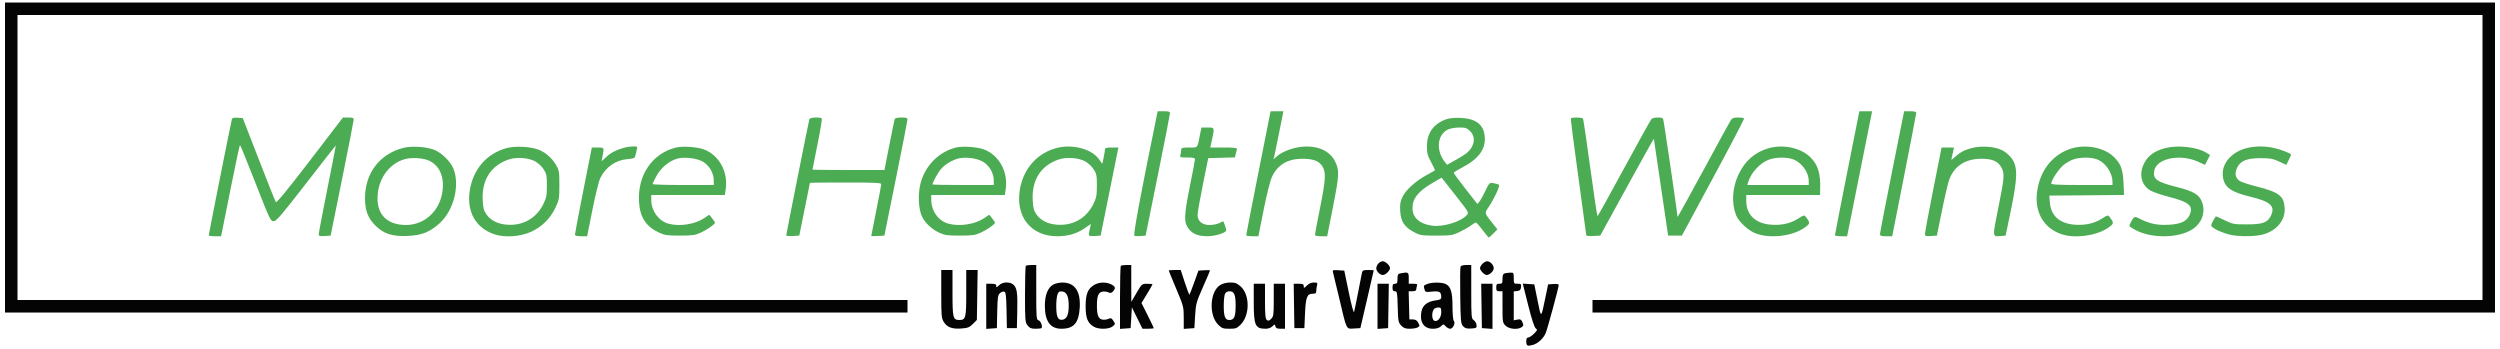
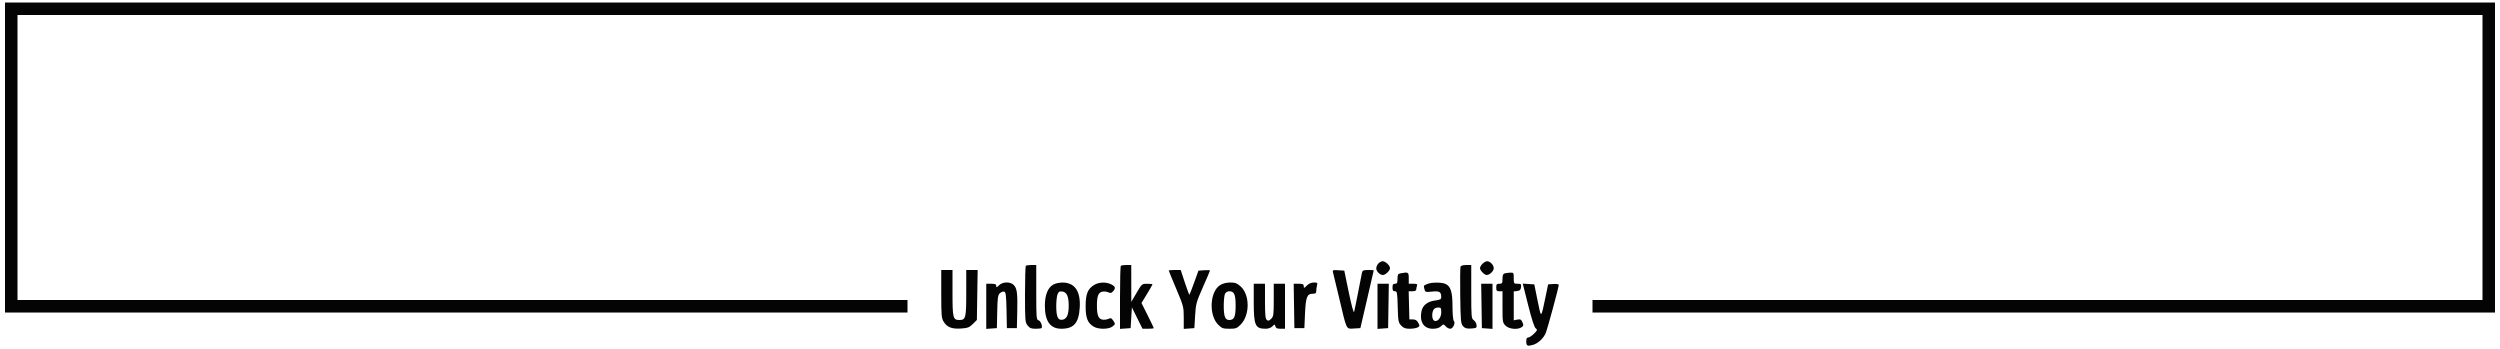
<svg xmlns="http://www.w3.org/2000/svg" version="1.1" viewBox="0 0 2000 279" height="279" width="2000">
  <path fill-rule="evenodd" fill="#040404" stroke="none" d="M 4 126 L 4 250 365 250 L 726 250 726 245 L 726 240 370 240 L 14 240 14 126 L 14 12 1000 12 L 1986 12 1986 126 L 1986 240 1630 240 L 1274 240 1274 245 L 1274 250 1635 250 L 1996 250 1996 126 L 1996 2 1000 2 L 4 2 4 126 M 1102.655 210.829 C 1101.745 211.835, 1101 213.565, 1101 214.674 C 1101 217.049, 1103.952 220, 1106.329 220 C 1108.407 220, 1112 216.515, 1112 214.500 C 1112 212.410, 1108.376 209, 1106.155 209 C 1105.140 209, 1103.565 209.823, 1102.655 210.829 M 1186 211 C 1184.900 212.100, 1184 213.675, 1184 214.500 C 1184 216.332, 1187.520 220, 1189.277 220 C 1191.697 220, 1195 216.882, 1195 214.598 C 1195 211.991, 1192.153 209, 1189.671 209 C 1188.752 209, 1187.100 209.900, 1186 211 M 820.667 212.667 C 820.300 213.033, 820 223.323, 820 235.532 C 820 256.475, 820.117 257.879, 822.073 260.365 C 823.732 262.475, 824.994 263, 828.406 263 C 830.749 263, 832.902 262.764, 833.190 262.476 C 834.335 261.331, 832.604 256.709, 830.858 256.253 C 829.119 255.798, 829 254.370, 829 233.883 L 829 212 825.167 212 C 823.058 212, 821.033 212.300, 820.667 212.667 M 896.667 212.667 C 896.300 213.033, 896 224.534, 896 238.224 L 896 263.115 900.250 262.807 L 904.500 262.500 905 254.176 L 905.500 245.852 909.743 254.426 L 913.985 263 918.493 263 C 920.972 263, 923 262.767, 923 262.482 C 923 262.197, 920.792 257.563, 918.093 252.185 L 913.185 242.406 917.593 235.178 C 920.017 231.203, 922 227.736, 922 227.475 C 922 227.214, 920.087 227.007, 917.750 227.015 C 913.536 227.030, 913.464 227.092, 909.268 234.265 L 905.036 241.500 905.018 226.750 L 905 212 901.167 212 C 899.058 212, 897.033 212.300, 896.667 212.667 M 1168.413 213.365 C 1168.125 214.116, 1168.027 224.644, 1168.195 236.762 C 1168.474 256.948, 1168.663 258.975, 1170.447 260.944 C 1171.997 262.655, 1173.323 263.033, 1176.947 262.797 C 1181.139 262.524, 1181.480 262.302, 1181.241 260 C 1181.099 258.625, 1180.086 256.883, 1178.991 256.128 C 1177.108 254.830, 1177 253.599, 1177 233.378 L 1177 212 1172.969 212 C 1170.485 212, 1168.736 212.524, 1168.413 213.365 M 753 235.132 C 753 252.547, 753.180 254.556, 755.009 257.514 C 757.690 261.852, 761.636 263.339, 769.046 262.803 C 774.218 262.429, 775.561 261.901, 778.298 259.166 L 781.500 255.966 781.808 235.983 L 782.117 216 777.558 216 L 773 216 773 234.429 C 773 254.373, 772.585 256, 767.500 256 C 762.415 256, 762 254.373, 762 234.429 L 762 216 757.500 216 L 753 216 753 235.132 M 935 216.439 C 935 216.681, 937.700 223.270, 941 231.082 C 946.822 244.865, 947 245.549, 947 254.200 L 947 263.115 951.250 262.807 L 955.500 262.500 956.095 252.500 C 956.653 243.126, 957.045 241.698, 962.345 229.691 C 965.455 222.645, 968 216.658, 968 216.386 C 968 216.113, 965.923 216.028, 963.383 216.195 L 958.767 216.500 955.359 225.941 C 953.484 231.134, 951.777 235.556, 951.566 235.768 C 951.354 235.980, 949.694 231.619, 947.878 226.076 L 944.575 216 939.787 216 C 937.154 216, 935 216.198, 935 216.439 M 1066.350 217.692 C 1066.637 218.686, 1068.944 228.275, 1071.475 239 C 1077.518 264.603, 1076.817 263.174, 1083.147 262.802 L 1088.290 262.500 1093.645 239.500 C 1096.590 226.850, 1099 216.388, 1099 216.250 C 1099 216.113, 1096.984 216, 1094.519 216 C 1090.683 216, 1089.968 216.324, 1089.553 218.250 C 1089.286 219.488, 1087.899 226.575, 1086.471 234 C 1085.043 241.425, 1083.604 248.400, 1083.274 249.500 C 1082.918 250.685, 1081.197 244.373, 1079.048 234 L 1075.423 216.500 1070.626 216.192 C 1066.399 215.920, 1065.890 216.098, 1066.350 217.692 M 1120.250 218.706 C 1118.372 219.067, 1118 219.789, 1118 223.070 C 1118 226.333, 1117.661 227, 1116 227 C 1114.444 227, 1114 227.667, 1114 230 C 1114 232.291, 1114.454 233, 1115.918 233 C 1117.689 233, 1117.862 233.958, 1118.168 245.422 C 1118.476 256.960, 1118.673 258.028, 1120.924 260.422 C 1122.815 262.433, 1124.314 263, 1127.740 263 C 1130.155 263, 1133.007 262.532, 1134.076 261.959 C 1135.839 261.016, 1135.890 260.668, 1134.623 258.250 C 1133.616 256.327, 1132.425 255.570, 1130.362 255.541 L 1127.500 255.500 1127.217 244.250 L 1126.934 233 1129.967 233 C 1131.919 233, 1133 232.494, 1133 231.582 C 1133 230.802, 1133.273 229.452, 1133.607 228.582 C 1134.091 227.320, 1133.485 227, 1130.607 227 L 1127 227 1127 222.500 C 1127 217.691, 1126.622 217.478, 1120.250 218.706 M 1203.750 218.689 C 1202.458 219.027, 1202 220.175, 1202 223.073 C 1202 226.595, 1201.742 227, 1199.500 227 C 1197.389 227, 1197 227.467, 1197 230 C 1197 232.533, 1197.389 233, 1199.500 233 L 1202 233 1202 245.545 C 1202 257.532, 1202.109 258.200, 1204.455 260.545 C 1207.241 263.332, 1214.295 263.967, 1217.383 261.709 C 1218.889 260.608, 1218.970 260.029, 1217.937 257.762 C 1216.922 255.533, 1216.265 255.197, 1213.863 255.677 L 1211 256.250 1211 244.691 L 1211 233.133 1213.750 232.816 C 1215.910 232.568, 1216.568 231.910, 1216.816 229.750 C 1217.101 227.279, 1216.822 227, 1214.066 227 C 1211.099 227, 1211 226.855, 1211 222.500 C 1211 218.229, 1210.860 218.006, 1208.250 218.116 C 1206.737 218.180, 1204.713 218.438, 1203.750 218.689 M 799.222 228.222 C 797.313 230.131, 797 230.202, 797 228.722 C 797 227.380, 796.118 227, 793 227 L 789 227 789 245.057 L 789 263.115 793.250 262.807 L 797.500 262.500 797.778 249.380 C 798.022 237.888, 798.296 236.042, 799.991 234.508 C 801.055 233.545, 802.605 233.018, 803.435 233.337 C 804.665 233.809, 804.996 236.564, 805.222 248.208 L 805.500 262.500 809.500 262.500 L 813.500 262.500 813.798 249.500 C 814.142 234.474, 813.634 230.634, 810.944 227.944 C 808.199 225.199, 802.101 225.343, 799.222 228.222 M 842.756 227.569 C 838.307 229.983, 835.889 235.963, 835.889 244.551 C 835.889 256.970, 840.203 263, 849.088 263 C 859.093 263, 863.077 258.375, 863.798 245.923 C 864.556 232.831, 859.710 225.948, 849.800 226.040 C 847.435 226.062, 844.265 226.750, 842.756 227.569 M 875.299 227.960 C 870.167 231.088, 868.519 235.226, 868.509 245 C 868.499 254.469, 870.082 258.436, 875.040 261.364 C 878.900 263.645, 887.141 263.516, 890.089 261.129 C 892.320 259.322, 892.341 259.169, 890.693 256.654 C 889.200 254.375, 888.683 254.187, 886.567 255.152 C 885.236 255.758, 882.996 255.965, 881.589 255.612 C 878.614 254.865, 877.540 251.916, 877.540 244.500 C 877.540 237.084, 878.614 234.135, 881.589 233.388 C 882.996 233.035, 885.196 233.224, 886.478 233.808 C 888.346 234.659, 889.124 234.520, 890.404 233.106 C 892.706 230.562, 892.388 229.252, 889.050 227.526 C 885.004 225.434, 879.138 225.619, 875.299 227.960 M 976.190 228.026 C 967.846 233.113, 966.846 252.046, 974.516 259.716 C 977.460 262.660, 978.390 263, 983.500 263 C 988.614 263, 989.539 262.661, 992.497 259.703 C 1000.014 252.186, 999.984 235.705, 992.441 229.082 C 989.579 226.569, 988.059 226.001, 984.215 226.004 C 981.252 226.006, 978.270 226.757, 976.190 228.026 M 1045.455 228.455 C 1043.190 230.720, 1043 230.758, 1043 228.955 C 1043 227.339, 1042.302 227, 1038.977 227 L 1034.954 227 1035.227 244.750 L 1035.500 262.500 1039.500 262.500 L 1043.500 262.500 1044 251 C 1044.573 237.829, 1045.640 235, 1050.035 235 C 1052.439 235, 1053.003 234.574, 1053.014 232.750 C 1053.021 231.512, 1053.299 229.488, 1053.630 228.250 C 1054.163 226.264, 1053.862 226, 1051.071 226 C 1049.047 226, 1047.026 226.883, 1045.455 228.455 M 1142.037 227.110 C 1138.784 228.408, 1138.805 228.374, 1139.539 231.301 C 1140.148 233.726, 1140.418 233.812, 1145.686 233.269 C 1151.591 232.659, 1152.955 233.472, 1152.985 237.621 C 1152.998 239.413, 1152.228 239.845, 1148.019 240.403 C 1141.963 241.206, 1138.155 244.227, 1137.180 249 C 1135.445 257.495, 1139.017 263, 1146.264 263 C 1149.198 263, 1151.305 262.365, 1152.708 261.057 C 1154.773 259.133, 1154.811 259.133, 1156.552 261.057 C 1157.519 262.126, 1159.151 263, 1160.180 263 C 1162.459 263, 1164.610 258.210, 1163.037 256.637 C 1162.454 256.054, 1162 251.049, 1162 245.201 C 1162 233.604, 1160.588 229.044, 1156.405 227.139 C 1153.393 225.766, 1145.442 225.751, 1142.037 227.110 M 1003 241.550 C 1003 260.436, 1004.145 263, 1012.582 263 C 1014.611 263, 1016.775 262.225, 1017.908 261.092 C 1019.784 259.216, 1019.823 259.216, 1020.314 261.092 C 1020.688 262.523, 1021.712 263, 1024.406 263 L 1028 263 1028 245 L 1028 227 1023.500 227 L 1019 227 1019 240 C 1019 251.807, 1018.810 253.190, 1016.933 255.067 C 1015.290 256.710, 1014.572 256.890, 1013.433 255.944 C 1012.315 255.016, 1012 251.705, 1012 240.878 L 1012 227 1007.500 227 L 1003 227 1003 241.550 M 1102 245.057 L 1102 263.115 1106.250 262.807 L 1110.500 262.500 1110.773 244.750 L 1111.046 227 1106.523 227 L 1102 227 1102 245.057 M 1185.227 244.750 L 1185.500 262.500 1189.750 262.807 L 1194 263.115 1194 245.057 L 1194 227 1189.477 227 L 1184.954 227 1185.227 244.750 M 1222.543 244.170 C 1225.340 255.302, 1227.481 261.879, 1228.567 262.672 C 1230.099 263.793, 1229.976 264.178, 1227.202 266.952 C 1225.526 268.628, 1223.444 270, 1222.577 270 C 1221.498 270, 1221 270.930, 1221 272.941 C 1221 276.670, 1221.846 277.158, 1226.220 275.950 C 1230.349 274.810, 1234.741 270.776, 1236.574 266.439 C 1237.969 263.142, 1247 229.843, 1247 227.999 C 1247 227.307, 1245.392 227.001, 1242.750 227.193 L 1238.500 227.500 1236.424 237.500 C 1232.749 255.197, 1233.020 255.069, 1230.070 240.500 L 1227.439 227.500 1222.821 227.199 L 1218.203 226.899 1222.543 244.170 M 846 235.499 C 845.450 236.946, 845 240.997, 845 244.500 C 845 253.278, 846.230 256.222, 849.727 255.816 C 853.372 255.393, 854.971 251.944, 854.971 244.500 C 854.971 237.056, 853.372 233.607, 849.727 233.184 C 847.558 232.932, 846.796 233.405, 846 235.499 M 980.035 234.934 C 979.466 235.998, 979 240.303, 979 244.500 C 979 253.210, 980.070 256, 983.413 256 C 987.374 256, 988.500 253.454, 988.500 244.500 C 988.500 235.546, 987.374 233, 983.413 233 C 982.120 233, 980.606 233.867, 980.035 234.934 M 1147.217 247.250 C 1145.149 249.767, 1145.354 255.815, 1147.537 256.653 C 1150.149 257.655, 1153 254.102, 1153 249.845 C 1153 246.463, 1152.714 246, 1150.622 246 C 1149.315 246, 1147.783 246.563, 1147.217 247.250" />
-   <path fill-rule="evenodd" fill="#4cac53" stroke="none" d="M 925.064 94.250 C 912.357 156.158, 906.400 188.216, 907.524 188.648 C 908.220 188.915, 910.524 188.991, 912.645 188.817 L 916.500 188.500 926.204 140.500 C 931.542 114.100, 935.929 91.713, 935.954 90.750 C 935.992 89.314, 935.116 89, 931.071 89 L 926.142 89 925.064 94.250 M 1006.692 138.250 C 1001.312 165.338, 996.930 187.838, 996.955 188.250 C 996.980 188.662, 999.185 189, 1001.855 189 L 1006.710 189 1010.950 167.750 C 1013.492 155.016, 1016.175 144.415, 1017.646 141.296 C 1022.127 131.800, 1030.147 127.057, 1041.782 127.022 C 1050.625 126.995, 1055.278 128.768, 1057.974 133.190 C 1060.910 138.005, 1060.564 143.841, 1056 166.500 C 1053.800 177.422, 1052 186.953, 1052 187.679 C 1052 188.593, 1053.503 189, 1056.875 189 L 1061.750 189 1066.471 165.045 C 1071.504 139.499, 1071.637 136.203, 1067.924 128.876 C 1063.706 120.551, 1053.861 116.261, 1041.591 117.401 C 1034.102 118.097, 1025.164 121.558, 1021.172 125.308 L 1018.837 127.500 1019.434 125 C 1019.762 123.625, 1021.536 114.963, 1023.377 105.750 L 1026.723 89 1021.599 89 L 1016.474 89 1006.692 138.250 M 1477.692 138.250 C 1472.312 165.338, 1467.930 187.838, 1467.955 188.250 C 1467.980 188.662, 1470.183 189, 1472.852 189 L 1477.704 189 1487.702 139 L 1497.701 89 1492.588 89 L 1487.474 89 1477.692 138.250 M 1513.648 137.250 C 1508.341 163.788, 1504 186.287, 1504 187.250 C 1504 188.678, 1504.899 189, 1508.885 189 L 1513.769 189 1523.385 140.225 C 1528.673 113.398, 1533 90.898, 1533 90.225 C 1533 89.427, 1531.309 89, 1528.148 89 L 1523.296 89 1513.648 137.250 M 185.540 95.192 C 185.011 96.759, 166.996 187.172, 166.998 188.250 C 166.999 188.662, 169.214 189, 171.919 189 L 176.838 189 177.738 184.750 C 178.234 182.412, 181.524 165.988, 185.050 148.250 C 188.576 130.512, 191.694 116.001, 191.980 116.003 C 192.266 116.004, 197.864 129.729, 204.420 146.503 C 215.798 175.616, 216.456 176.998, 218.920 176.962 C 221.106 176.930, 225.092 172.284, 245 146.569 C 257.925 129.874, 268.572 116.278, 268.660 116.357 C 268.747 116.436, 265.710 132.009, 261.910 150.965 C 258.109 169.920, 255 186.257, 255 187.269 C 255 188.841, 255.694 189.065, 259.750 188.805 L 264.500 188.500 273.704 143 C 278.767 117.975, 282.929 96.713, 282.954 95.750 C 282.991 94.346, 282.145 94, 278.677 94 L 274.353 94 247.927 128.470 C 230.203 151.589, 221.226 162.538, 220.669 161.720 C 220.213 161.049, 214.075 145.650, 207.031 127.500 L 194.222 94.500 190.102 94.192 C 187.374 93.988, 185.832 94.326, 185.540 95.192 M 647.518 95.250 C 646.985 96.838, 628.996 187.223, 628.998 188.302 C 628.999 188.744, 631.344 188.969, 634.208 188.802 L 639.416 188.500 643.660 167.500 C 645.994 155.950, 647.926 146.387, 647.952 146.250 C 647.978 146.113, 660.825 146, 676.500 146 C 699.447 146, 705 146.257, 705 147.321 C 705 148.047, 703.200 157.578, 701 168.500 C 698.800 179.422, 697 188.526, 697 188.732 C 697 188.937, 699.362 188.969, 702.250 188.802 L 707.500 188.500 716.704 143 C 721.767 117.975, 725.929 96.713, 725.954 95.750 C 725.992 94.316, 725.118 94, 721.107 94 C 718.101 94, 716.039 94.482, 715.761 95.250 C 715.511 95.938, 713.565 105.388, 711.436 116.250 L 707.565 136 678.783 136 C 662.952 136, 650 135.856, 650 135.679 C 650 135.503, 651.794 126.451, 653.987 115.563 C 656.180 104.676, 657.729 95.370, 657.428 94.884 C 656.573 93.499, 647.999 93.816, 647.518 95.250 M 1156.591 95.523 C 1146.616 99.305, 1141.586 106.490, 1141.554 117 C 1141.537 122.505, 1142.052 124.460, 1144.916 129.768 C 1146.776 133.215, 1148.118 136.176, 1147.899 136.348 C 1147.679 136.520, 1144.526 138.299, 1140.892 140.300 C 1132.222 145.075, 1124.687 151.949, 1121.968 157.566 C 1120.201 161.217, 1119.853 163.400, 1120.164 168.904 C 1120.637 177.266, 1123.550 181.672, 1131.312 185.765 C 1136.163 188.323, 1137.311 188.500, 1149 188.500 C 1160.589 188.500, 1161.934 188.297, 1167.458 185.710 C 1170.735 184.176, 1174.867 181.813, 1176.641 180.460 C 1178.415 179.107, 1180.245 178, 1180.707 178 C 1181.169 178, 1183.562 180.690, 1186.024 183.979 C 1188.486 187.267, 1190.749 189.967, 1191.054 189.979 C 1191.358 189.990, 1193.030 188.532, 1194.769 186.738 L 1197.930 183.477 1194.350 178.988 C 1187.326 170.183, 1187.447 170.663, 1190.948 165.576 C 1195.096 159.547, 1200.149 148.742, 1199.233 147.861 C 1198.830 147.473, 1196.925 146.898, 1195 146.582 C 1191.517 146.012, 1191.484 146.042, 1188.248 152.755 C 1184.967 159.560, 1182.292 163.713, 1181.698 162.927 C 1181.520 162.692, 1177.240 157.230, 1172.187 150.790 C 1167.134 144.349, 1163.002 138.724, 1163.004 138.290 C 1163.006 137.855, 1165.912 135.998, 1169.463 134.162 C 1182.925 127.201, 1188.758 119.239, 1187.788 109.146 C 1186.855 99.440, 1180.604 94.752, 1168 94.306 C 1163.195 94.137, 1159.095 94.574, 1156.591 95.523 M 1256.700 94.750 C 1256.470 95.162, 1259.124 115.975, 1262.598 141 C 1266.071 166.025, 1268.933 187.085, 1268.957 187.800 C 1268.988 188.744, 1270.534 189.018, 1274.597 188.800 L 1280.195 188.500 1301.597 149.507 C 1313.369 128.061, 1323.038 110.736, 1323.085 111.007 C 1323.132 111.278, 1325.720 128.825, 1328.835 150 L 1334.500 188.500 1340 188.500 L 1345.500 188.500 1370.583 142 C 1384.378 116.425, 1395.489 95.162, 1395.274 94.750 C 1395.058 94.338, 1392.894 94, 1390.464 94 C 1386.982 94, 1385.737 94.477, 1384.586 96.250 C 1383.782 97.487, 1373.872 115.598, 1362.563 136.495 C 1351.253 157.392, 1341.997 174.042, 1341.993 173.495 C 1341.974 170.735, 1330.977 95.771, 1330.471 94.953 C 1329.631 93.594, 1322.628 93.772, 1321.211 95.189 C 1320.558 95.842, 1310.680 113.603, 1299.261 134.657 C 1287.843 155.712, 1278.275 172.951, 1278 172.967 C 1277.725 172.983, 1275.125 155.609, 1272.223 134.358 C 1269.320 113.108, 1266.706 95.334, 1266.414 94.860 C 1265.761 93.805, 1257.281 93.708, 1256.700 94.750 M 959.987 107.750 C 957.736 118.963, 958.543 118, 951.392 118 C 945.976 118, 944.998 118.267, 944.986 119.750 C 944.979 120.713, 944.701 122.513, 944.370 123.750 C 943.793 125.904, 944.028 126, 949.883 126 C 954.285 126, 956 126.370, 956 127.321 C 956 128.047, 954.200 137.578, 952 148.500 C 947.317 171.749, 947.033 177.257, 950.270 182.102 C 953.504 186.944, 958.211 189.001, 966 188.976 C 972.402 188.956, 981 186.217, 981 184.198 C 981 183.070, 978.906 177, 978.516 177 C 978.358 177, 976.940 177.672, 975.364 178.494 C 973.789 179.315, 970.342 179.990, 967.705 179.994 C 961.680 180.002, 957.974 176.855, 958.048 171.795 C 958.074 169.983, 960.007 159.050, 962.342 147.500 L 966.589 126.500 977.284 126.216 L 987.979 125.933 988.573 123.216 C 988.900 121.722, 989.340 119.938, 989.552 119.250 C 989.844 118.303, 987.307 118, 979.093 118 L 968.248 118 969.589 111.750 C 971.699 101.913, 971.731 102, 966.071 102 L 961.142 102 959.987 107.750 M 1158.256 103.645 C 1149.788 107.819, 1148.603 120.323, 1155.807 129.482 L 1157.667 131.847 1164.584 127.943 C 1168.388 125.795, 1172.186 123.467, 1173.023 122.769 C 1179.700 117.207, 1180.965 109.811, 1176.077 104.923 C 1173.507 102.353, 1172.449 102.003, 1167.327 102.023 C 1164.051 102.036, 1160.080 102.746, 1158.256 103.645 M 322.500 118.343 C 303.658 123.259, 292 138.610, 292 158.503 C 292 168.127, 294.240 174.233, 299.897 180.025 C 306.686 186.976, 313.673 189.315, 326 188.761 C 337.424 188.247, 343.830 185.713, 351.719 178.585 C 363.127 168.278, 368.162 147.896, 362.592 134.566 C 360.380 129.273, 353.506 122.464, 347.967 120.081 C 341.679 117.376, 329.415 116.539, 322.500 118.343 M 405.024 118.539 C 389.222 122.971, 378.459 135.447, 375.826 152.381 C 373.169 169.472, 380.607 182.560, 395.802 187.530 C 404.089 190.241, 416.672 189.278, 425.218 185.279 C 433.720 181.300, 440.271 174.760, 444.326 166.201 C 447.319 159.882, 447.500 158.844, 447.500 148 C 447.500 137.256, 447.319 136.192, 444.751 131.824 C 441.345 126.030, 436.022 121.551, 430.056 119.458 C 423.400 117.122, 411.615 116.690, 405.024 118.539 M 501.500 117.680 C 494.567 119.233, 489.125 121.765, 485.462 125.142 L 481.267 129.009 482.090 124.754 C 483.405 117.955, 483.431 118, 478.232 118 L 473.463 118 466.689 152.250 C 462.962 171.088, 459.933 187.063, 459.957 187.750 C 459.985 188.572, 461.661 189, 464.855 189 L 469.710 189 473.952 167.770 C 476.285 156.093, 479.099 144.731, 480.205 142.520 C 484.706 133.521, 492.445 128.133, 502.128 127.255 C 507.637 126.755, 507.929 126.589, 508.525 123.616 C 508.868 121.902, 509.371 119.713, 509.642 118.750 C 510.044 117.322, 509.525 117.021, 506.817 117.116 C 504.993 117.180, 502.600 117.434, 501.500 117.680 M 540.734 118.024 C 521.798 122.805, 510.036 139.991, 511.198 161.179 C 511.892 173.825, 516.722 181.238, 527.500 186.199 C 531.807 188.181, 534.094 188.498, 544 188.485 C 553.806 188.472, 556.228 188.136, 560.445 186.205 C 565.601 183.843, 572.004 179.405, 571.995 178.199 C 571.992 177.815, 570.960 176.213, 569.701 174.640 L 567.413 171.780 563.560 174.395 C 556.111 179.450, 543.663 181.423, 534.781 178.956 C 526.960 176.784, 521.066 168.770, 521.022 160.250 L 521 156 550.439 156 L 579.877 156 580.552 151.500 C 582.667 137.399, 575.187 123.851, 562.840 119.416 C 557.473 117.488, 545.775 116.752, 540.734 118.024 M 764.734 118.024 C 751.116 121.463, 740.304 132.308, 736.506 146.341 C 734.173 154.960, 734.755 167.774, 737.740 173.500 C 740.547 178.886, 745.458 183.418, 751.500 186.199 C 755.807 188.181, 758.094 188.498, 768 188.485 C 777.806 188.472, 780.228 188.136, 784.445 186.205 C 789.601 183.843, 796.004 179.405, 795.995 178.199 C 795.992 177.815, 794.960 176.213, 793.701 174.640 L 791.413 171.780 787.560 174.395 C 780.075 179.474, 767.662 181.422, 758.679 178.928 C 750.625 176.691, 745 168.758, 745 159.634 L 745 156 774.439 156 L 803.877 156 804.552 151.500 C 806.667 137.399, 799.187 123.851, 786.840 119.416 C 781.473 117.488, 769.775 116.752, 764.734 118.024 M 845.500 118.345 C 829.798 122.436, 818.857 134.671, 815.945 151.395 C 812.143 173.228, 824.688 189, 845.856 189 C 854.396 189, 861.412 186.938, 867.781 182.557 L 872.760 179.132 871.904 182.816 C 870.464 189.012, 870.546 189.139, 875.750 188.805 L 880.500 188.500 887.609 153.250 L 894.717 118 889.359 118 C 885.343 118, 884 118.364, 884 119.451 C 884 120.249, 883.510 123.186, 882.911 125.978 L 881.822 131.055 878.984 127.137 C 873.178 119.122, 857.908 115.112, 845.500 118.345 M 1415.033 118.537 C 1404.083 121.608, 1395.892 128.732, 1390.800 139.613 C 1385.793 150.313, 1385.088 162.275, 1388.880 172.198 C 1390.528 176.512, 1396.952 182.939, 1402.437 185.761 C 1413.277 191.339, 1433.479 189.506, 1443.833 182.006 C 1448.246 178.809, 1448.294 178.373, 1444.764 173.651 C 1443.440 171.880, 1443.181 171.929, 1438.629 174.816 C 1432.411 178.760, 1425.374 180.367, 1416.964 179.765 C 1404.386 178.865, 1397 171.806, 1397 160.684 L 1397 156 1426.500 156 L 1456 156 1456.134 151.750 C 1456.544 138.797, 1454.390 131.734, 1448.188 125.692 C 1440.564 118.264, 1426.684 115.268, 1415.033 118.537 M 1577.013 118.542 C 1571.027 120.220, 1568.024 121.867, 1563.631 125.879 C 1561.113 128.180, 1560.829 128.256, 1561.307 126.500 C 1561.606 125.400, 1562.145 123.037, 1562.505 121.250 L 1563.159 118 1558.214 118 L 1553.269 118 1546.634 151.383 C 1542.985 169.744, 1540 185.743, 1540 186.938 C 1540 188.905, 1540.448 189.081, 1544.750 188.805 L 1549.500 188.500 1553.615 168.249 C 1555.878 157.111, 1558.520 145.926, 1559.487 143.394 C 1563.564 132.719, 1572.434 127.026, 1585.016 127.010 C 1593.940 126.998, 1598.437 128.961, 1601.173 134.062 C 1603.771 138.907, 1603.529 141.976, 1598.625 166.385 C 1593.848 190.158, 1593.778 189.381, 1600.645 188.817 L 1604.500 188.500 1608.755 168 C 1614.096 142.270, 1614.250 133.660, 1609.491 126.890 C 1607.752 124.417, 1604.536 121.608, 1601.873 120.238 C 1595.853 117.140, 1584.721 116.380, 1577.013 118.542 M 1658.033 118.537 C 1643.154 122.710, 1632.652 135.113, 1629.903 151.758 C 1627.069 168.920, 1634.361 182.321, 1649.285 187.378 C 1660.079 191.036, 1677.896 188.480, 1686.858 181.988 C 1691.244 178.811, 1691.292 178.370, 1687.764 173.651 C 1686.440 171.880, 1686.181 171.929, 1681.629 174.816 C 1675.421 178.753, 1668.376 180.367, 1660.011 179.769 C 1647.560 178.878, 1640.586 172.562, 1639.838 161.500 L 1639.500 156.500 1669.366 156.235 L 1699.231 155.970 1698.806 146.235 C 1698.331 135.344, 1696.616 130.839, 1690.838 125.301 C 1683.477 118.247, 1669.407 115.346, 1658.033 118.537 M 1732.500 118.406 C 1723.253 120.691, 1717.527 125.097, 1714.553 132.218 C 1711.166 140.326, 1713.523 148.501, 1720.380 152.427 C 1722.646 153.725, 1729.225 155.984, 1735 157.447 C 1751.472 161.621, 1755.069 164.838, 1751.554 172.246 C 1749.221 177.161, 1744.392 179.333, 1734.707 179.822 C 1725.989 180.262, 1719.856 179.032, 1712.585 175.383 C 1707.304 172.733, 1707.455 172.680, 1704.460 178.206 C 1703.020 180.864, 1703.069 180.956, 1707.247 183.404 C 1720.116 190.944, 1742.659 190.887, 1754.146 183.285 C 1761.664 178.309, 1764.632 169.562, 1761.544 161.477 C 1759.310 155.626, 1754.741 152.953, 1741.086 149.509 C 1725.227 145.508, 1722.169 143.246, 1723.442 136.455 C 1725.284 126.641, 1744.248 122.847, 1758.604 129.419 L 1764.013 131.895 1766.028 127.946 L 1768.042 123.996 1764.809 122.030 C 1757.555 117.618, 1742.513 115.931, 1732.500 118.406 M 1799.132 118.078 C 1785.489 120.759, 1776.599 130.980, 1778.378 141.940 C 1779.688 150.017, 1784.973 153.709, 1800.586 157.457 C 1816.705 161.326, 1820.576 165.118, 1816.483 173.033 C 1813.833 178.157, 1809.887 179.500, 1797.479 179.500 C 1787 179.500, 1786.123 179.335, 1779.659 176.153 C 1775.920 174.312, 1772.756 172.962, 1772.628 173.153 C 1770.307 176.609, 1769 179.212, 1769 180.376 C 1769 182.109, 1776.007 185.651, 1783.256 187.580 C 1789.541 189.253, 1801.969 189.414, 1808.967 187.914 C 1820.727 185.392, 1828.502 176.398, 1827.730 166.209 C 1827.007 156.670, 1823.131 153.728, 1805.354 149.220 C 1799.260 147.674, 1793.143 145.668, 1791.760 144.762 C 1788.258 142.468, 1787.518 138.645, 1789.709 134.163 C 1792.448 128.561, 1797.477 126.517, 1808.500 126.525 C 1816.157 126.530, 1818.359 126.932, 1823.256 129.213 L 1829.013 131.895 1831.076 127.851 C 1832.211 125.626, 1832.996 123.682, 1832.820 123.530 C 1831.209 122.141, 1824.947 119.728, 1819.800 118.515 C 1812.918 116.892, 1805.916 116.744, 1799.132 118.078 M 323.792 127.343 C 310.812 131, 301.962 143.841, 302.022 158.932 C 302.075 172.279, 310.370 179.979, 324.712 179.994 C 339.600 180.010, 351.755 168.880, 353.972 153.201 C 355.579 141.831, 351.925 132.993, 343.896 128.826 C 339.205 126.391, 329.666 125.688, 323.792 127.343 M 406.479 127.738 C 392.558 132.728, 385.425 144.009, 386.147 159.891 C 386.432 166.144, 386.981 168.349, 388.983 171.270 C 392.428 176.297, 397.956 179.146, 405.428 179.746 C 418.283 180.778, 429.058 174.692, 434.694 163.214 C 437.142 158.228, 437.500 156.344, 437.500 148.431 C 437.500 140.211, 437.242 138.972, 434.749 135.201 C 433.223 132.893, 430.198 130.122, 427.957 128.978 C 422.183 126.032, 412.756 125.488, 406.479 127.738 M 541.365 127.029 C 535.056 128.978, 528.776 134.255, 525.332 140.500 C 523.513 143.800, 522.018 146.838, 522.012 147.250 C 522.005 147.662, 533.025 148, 546.500 148 L 571 148 571 144.316 C 571 138.453, 567.471 132.360, 562.329 129.347 C 557.344 126.425, 547.016 125.284, 541.365 127.029 M 764.882 127.319 C 758.701 129.633, 754.084 133.013, 751.193 137.340 C 748.687 141.091, 746 146.372, 746 147.547 C 746 147.796, 757.025 148, 770.500 148 L 795 148 795 144.316 C 795 138.453, 791.471 132.360, 786.329 129.347 C 780.910 126.171, 770.564 125.193, 764.882 127.319 M 846.479 127.738 C 832.558 132.728, 825.425 144.009, 826.147 159.891 C 826.432 166.144, 826.981 168.349, 828.983 171.270 C 832.428 176.297, 837.956 179.146, 845.428 179.746 C 858.283 180.778, 869.058 174.692, 874.694 163.214 C 877.142 158.228, 877.500 156.344, 877.500 148.431 C 877.500 140.211, 877.242 138.972, 874.749 135.201 C 873.223 132.893, 870.198 130.122, 867.957 128.978 C 862.183 126.032, 852.756 125.488, 846.479 127.738 M 1415.463 127.591 C 1408.112 130.201, 1400.851 137.991, 1398.536 145.750 L 1397.865 148 1422.433 148 L 1447 148 1446.978 144.750 C 1446.927 137.202, 1440.634 129.103, 1433.219 127.044 C 1428.122 125.629, 1420.313 125.869, 1415.463 127.591 M 1658.463 127.591 C 1656.242 128.380, 1652.737 130.417, 1650.672 132.118 C 1647.035 135.117, 1641.028 144.212, 1641.009 146.750 C 1641.002 147.716, 1646.562 148, 1665.500 148 L 1690 148 1689.994 145.750 C 1689.974 137.701, 1683.763 129.138, 1676.477 127.115 C 1671.143 125.634, 1663.398 125.839, 1658.463 127.591 M 1146.370 146.133 C 1134.562 153.009, 1130 158.703, 1130 166.564 C 1130 174.103, 1135.754 179.235, 1145.685 180.553 C 1154.504 181.722, 1168.572 177.456, 1173.357 172.161 C 1175.189 170.133, 1175.099 169.959, 1166.414 158.803 C 1161.574 152.586, 1156.630 146.292, 1155.427 144.816 L 1153.241 142.133 1146.370 146.133" />
</svg>